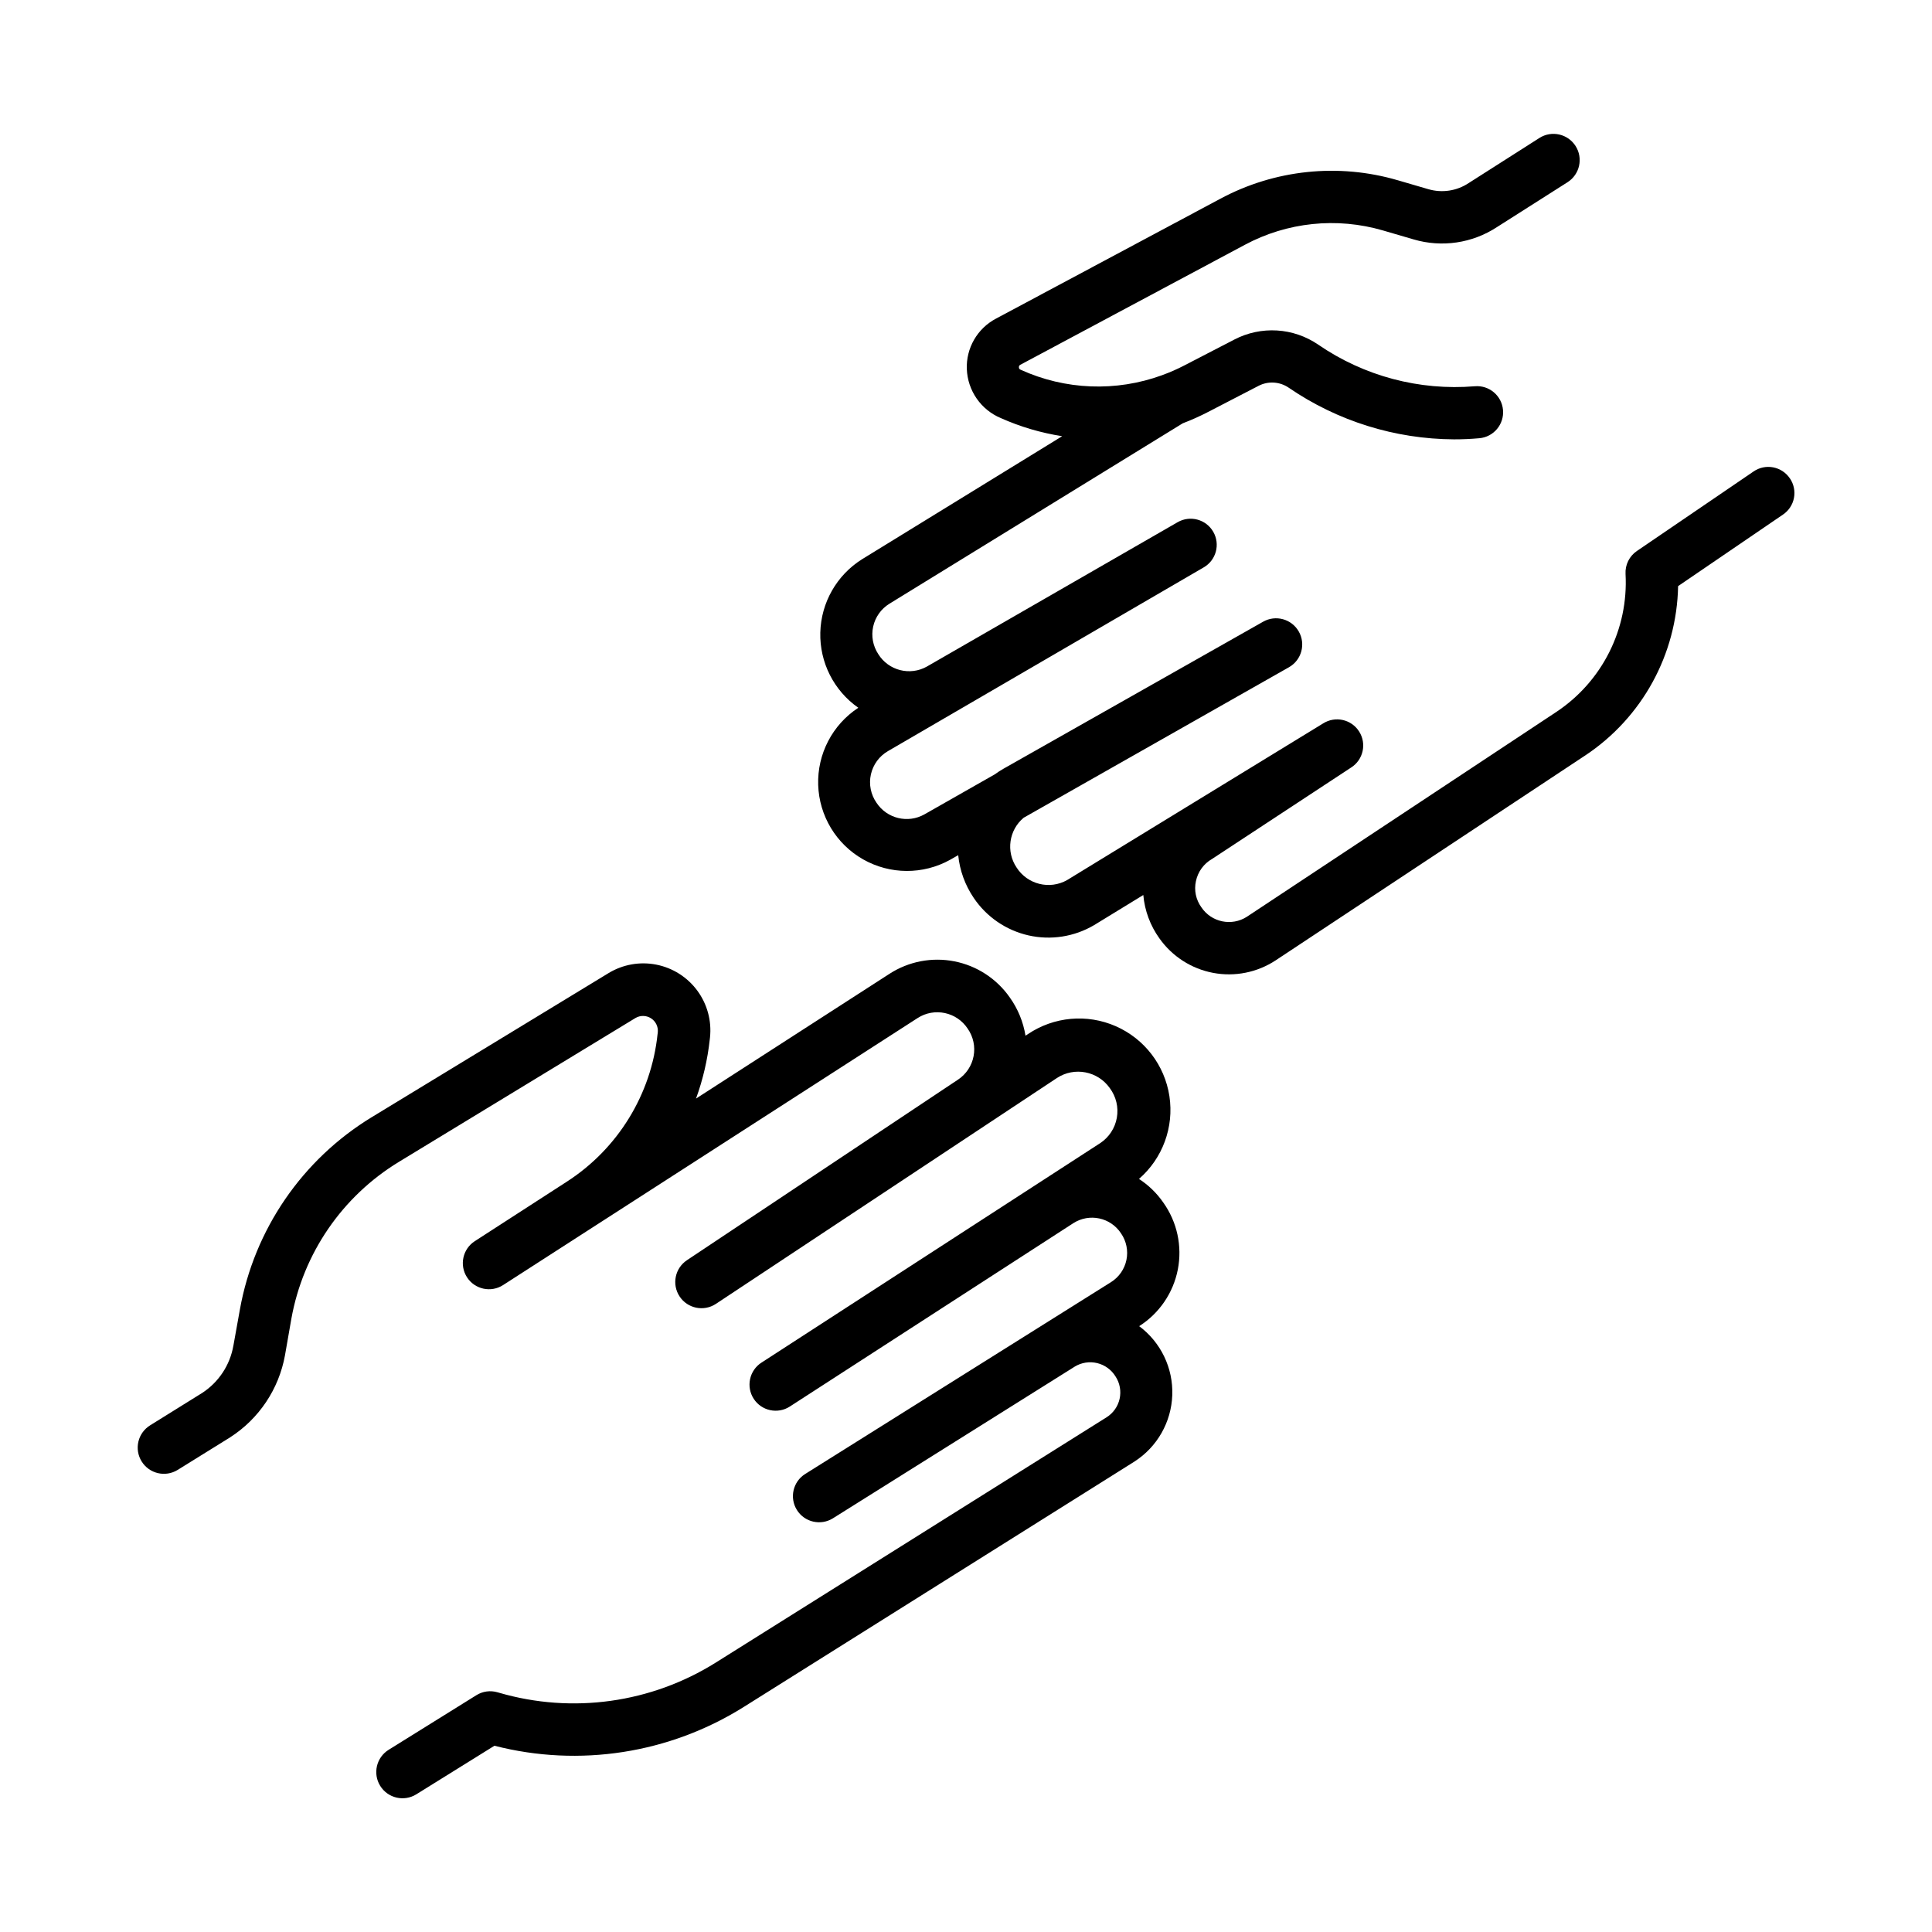
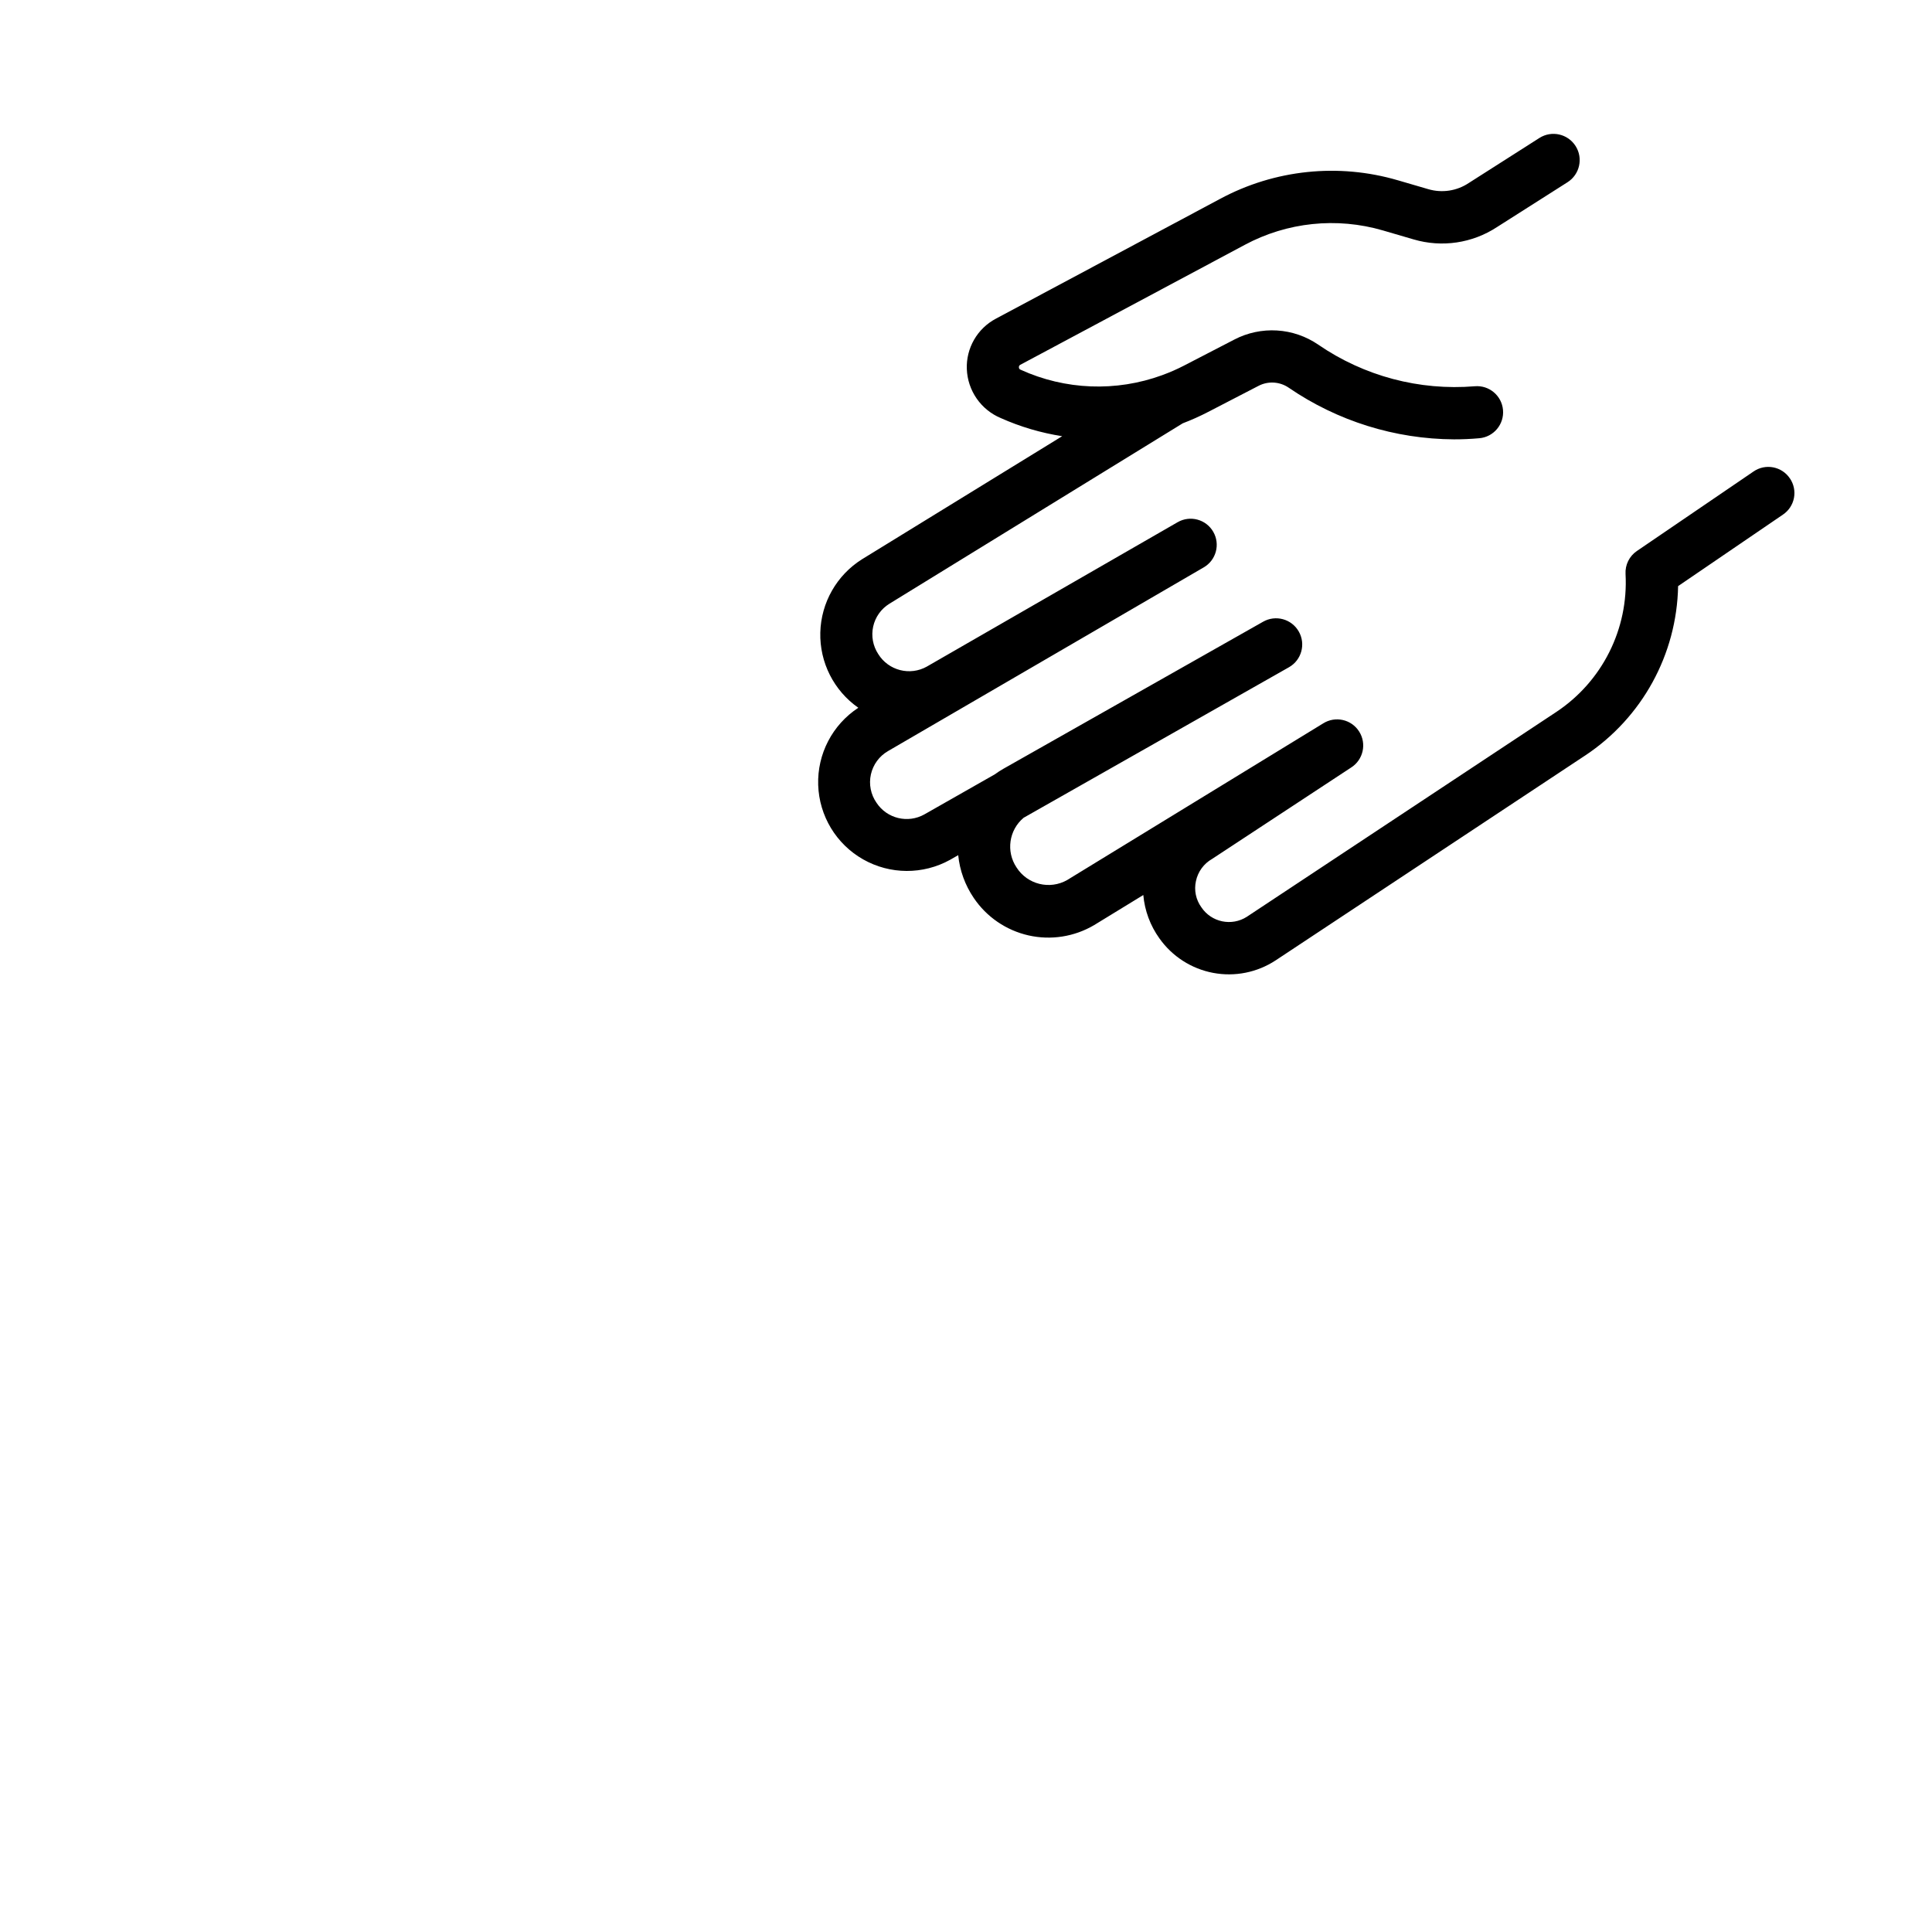
<svg xmlns="http://www.w3.org/2000/svg" fill="#000000" width="800px" height="800px" version="1.1" viewBox="144 144 512 512">
  <g>
    <path d="m618.33 270.77c-1.027-1.527-2.625-2.578-4.43-2.918-1.809-0.344-3.68 0.051-5.191 1.098l-30.898 21.059c-2.019 1.363-3.168 3.688-3.023 6.121 0.793 14.562-6.18 28.461-18.332 36.535l-82.008 54.277h0.004c-4.047 2.606-9.434 1.48-12.094-2.531-1.434-1.988-1.953-4.492-1.426-6.887 0.516-2.496 2.082-4.644 4.297-5.902l36.82-24.207h0.004c3.227-2.051 4.184-6.328 2.133-9.555-2.047-3.231-6.324-4.184-9.555-2.137l-67.797 41.484v0.004c-4.648 2.652-10.566 1.188-13.441-3.328-2.828-4.223-2.019-9.902 1.879-13.164l70.336-39.902c3.328-1.902 4.481-6.141 2.578-9.465-1.902-3.328-6.141-4.481-9.465-2.578l-68.781 38.945c-0.801 0.453-1.57 0.953-2.312 1.496l-18.648 10.605c-4.375 2.461-9.91 1.125-12.684-3.059-1.531-2.188-2.078-4.918-1.5-7.527 0.582-2.609 2.227-4.856 4.543-6.191l83.641-48.668c3.309-1.902 4.449-6.125 2.547-9.438-1.902-3.309-6.129-4.449-9.438-2.547l-66.441 38.25h0.004c-4.488 2.535-10.184 1.082-12.902-3.297-1.418-2.152-1.906-4.785-1.348-7.297 0.555-2.516 2.106-4.695 4.301-6.047l77.734-47.812c2.312-0.879 4.57-1.891 6.762-3.031l13.305-6.887c2.555-1.336 5.641-1.148 8.02 0.48 12.902 8.84 28.156 13.605 43.797 13.688 2.184 0 4.418-0.09 6.711-0.297 3.805-0.332 6.617-3.688 6.281-7.492-0.332-3.805-3.688-6.617-7.492-6.281-14.68 1.211-29.324-2.684-41.465-11.023-3.234-2.219-7.016-3.519-10.934-3.758-3.914-0.238-7.824 0.59-11.305 2.402l-13.305 6.887c-1.832 0.949-3.723 1.781-5.656 2.488l-0.156 0.059-0.004 0.004c-12.215 4.469-25.703 3.949-37.539-1.449-0.27-0.094-0.445-0.352-0.434-0.641-0.027-0.281 0.125-0.551 0.387-0.668l59.426-31.754h-0.004c11.258-6.047 24.441-7.422 36.703-3.828l8.09 2.363c7.484 2.207 15.562 1.016 22.09-3.266l18.695-11.887c3.238-2.059 4.199-6.352 2.141-9.59-2.055-3.238-6.352-4.199-9.59-2.141l-18.754 11.957c-3.141 2.086-7.047 2.68-10.668 1.621l-8.09-2.363 0.004 0.004c-15.738-4.617-32.66-2.848-47.105 4.918l-59.426 31.754c-2.414 1.277-4.418 3.207-5.781 5.574s-2.031 5.07-1.922 7.797c0.109 2.801 1.02 5.508 2.617 7.809 1.598 2.301 3.82 4.094 6.406 5.172 5.18 2.309 10.641 3.922 16.246 4.793l-53.039 32.609c-6.707 4.207-10.859 11.5-11.059 19.414-0.199 7.918 3.586 15.406 10.074 19.945-6.863 4.496-10.895 12.242-10.637 20.445 0.262 8.203 4.769 15.68 11.906 19.73 7.137 4.055 15.867 4.098 23.047 0.121l2.156-1.23c0.406 4.059 1.82 7.949 4.113 11.324 3.394 5.043 8.59 8.594 14.52 9.938 5.926 1.34 12.145 0.363 17.379-2.723l13.039-7.981c0.367 4.144 1.844 8.113 4.269 11.492 3.379 4.777 8.48 8.055 14.227 9.141 5.75 1.09 11.695-0.102 16.582-3.316l82.047-54.309v0.004c15.07-10.012 24.266-26.785 24.602-44.871l27.77-18.941c1.527-1.023 2.586-2.617 2.934-4.426 0.348-1.809-0.043-3.68-1.086-5.199z" />
-     <path d="m445.84 456.43c6.269-5.445 9.312-13.723 8.066-21.934-1.25-8.211-6.617-15.207-14.223-18.543s-16.391-2.543-23.277 2.102l-0.641 0.422h0.004c-0.59-3.66-2.016-7.137-4.172-10.152-3.473-4.969-8.734-8.398-14.68-9.562-5.949-1.168-12.117 0.02-17.203 3.312l-51.258 33.055c1.836-5.062 3.059-10.324 3.641-15.676l0.059-0.512c0.473-4.414-0.73-8.844-3.363-12.418-2.633-3.57-6.508-6.031-10.863-6.887-4.356-0.859-8.875-0.055-12.664 2.25l-62.789 38.199c-18.387 11.207-31.094 29.75-34.902 50.941l-1.73 9.625h-0.004c-0.902 5.137-3.906 9.668-8.285 12.508l-13.777 8.57h0.004c-1.566 0.969-2.684 2.519-3.106 4.309-0.426 1.793-0.117 3.68 0.852 5.246 2.016 3.258 6.293 4.269 9.555 2.254l13.902-8.629v-0.004c7.652-4.914 12.914-12.785 14.535-21.734l1.691-9.691c3.106-17.289 13.469-32.418 28.469-41.555l62.738-38.152c1.273-0.742 2.852-0.711 4.094 0.078 1.242 0.789 1.941 2.207 1.812 3.672l-0.059 0.5-0.004 0.004c-1.676 16.027-10.535 30.43-24.086 39.152l-24.355 15.742c-3.211 2.074-4.133 6.359-2.062 9.57 2.074 3.211 6.359 4.137 9.57 2.062l109.88-70.781c4.441-2.836 10.34-1.578 13.234 2.824 1.484 2.117 2.051 4.746 1.57 7.285-0.477 2.543-1.957 4.781-4.109 6.215l-71.832 47.852v0.004c-3.199 2.109-4.086 6.414-1.973 9.617 2.109 3.199 6.418 4.082 9.617 1.973l90.371-59.855c4.637-3.039 10.848-1.848 14.031 2.684 1.672 2.25 2.344 5.09 1.855 7.848-0.488 2.762-2.09 5.195-4.434 6.738l-89.75 58.156v-0.004c-1.543 1-2.625 2.57-3.008 4.363-0.387 1.797-0.043 3.676 0.957 5.215 2.078 3.215 6.367 4.133 9.578 2.055l75.129-48.59c4.238-2.719 9.875-1.516 12.637 2.695 1.418 2.047 1.938 4.586 1.438 7.031-0.5 2.441-1.977 4.57-4.086 5.898l-81.051 50.844c-3.242 2.031-4.223 6.309-2.191 9.547 2.031 3.242 6.309 4.223 9.551 2.191l64.07-40.188h-0.004c1.781-1.09 3.922-1.426 5.953-0.938s3.781 1.766 4.871 3.547c1.141 1.746 1.527 3.875 1.078 5.914-0.449 2.035-1.699 3.805-3.469 4.91l-103.53 64.98c-17.125 10.742-38.023 13.66-57.434 8.012l-0.461-0.129h-0.004c-1.883-0.543-3.906-0.262-5.57 0.777l-23.242 14.465c-3.258 2.019-4.266 6.301-2.246 9.559 2.019 3.262 6.297 4.269 9.559 2.25l20.715-12.879c22.512 5.781 46.406 2.059 66.094-10.293l103.51-65.012v-0.004c6.031-3.867 9.781-10.449 10.031-17.613 0.254-7.16-3.027-13.988-8.773-18.273 5.332-3.383 9.031-8.812 10.242-15.008 1.207-6.199-0.188-12.617-3.856-17.758-1.715-2.484-3.902-4.606-6.434-6.25z" />
  </g>
</svg>